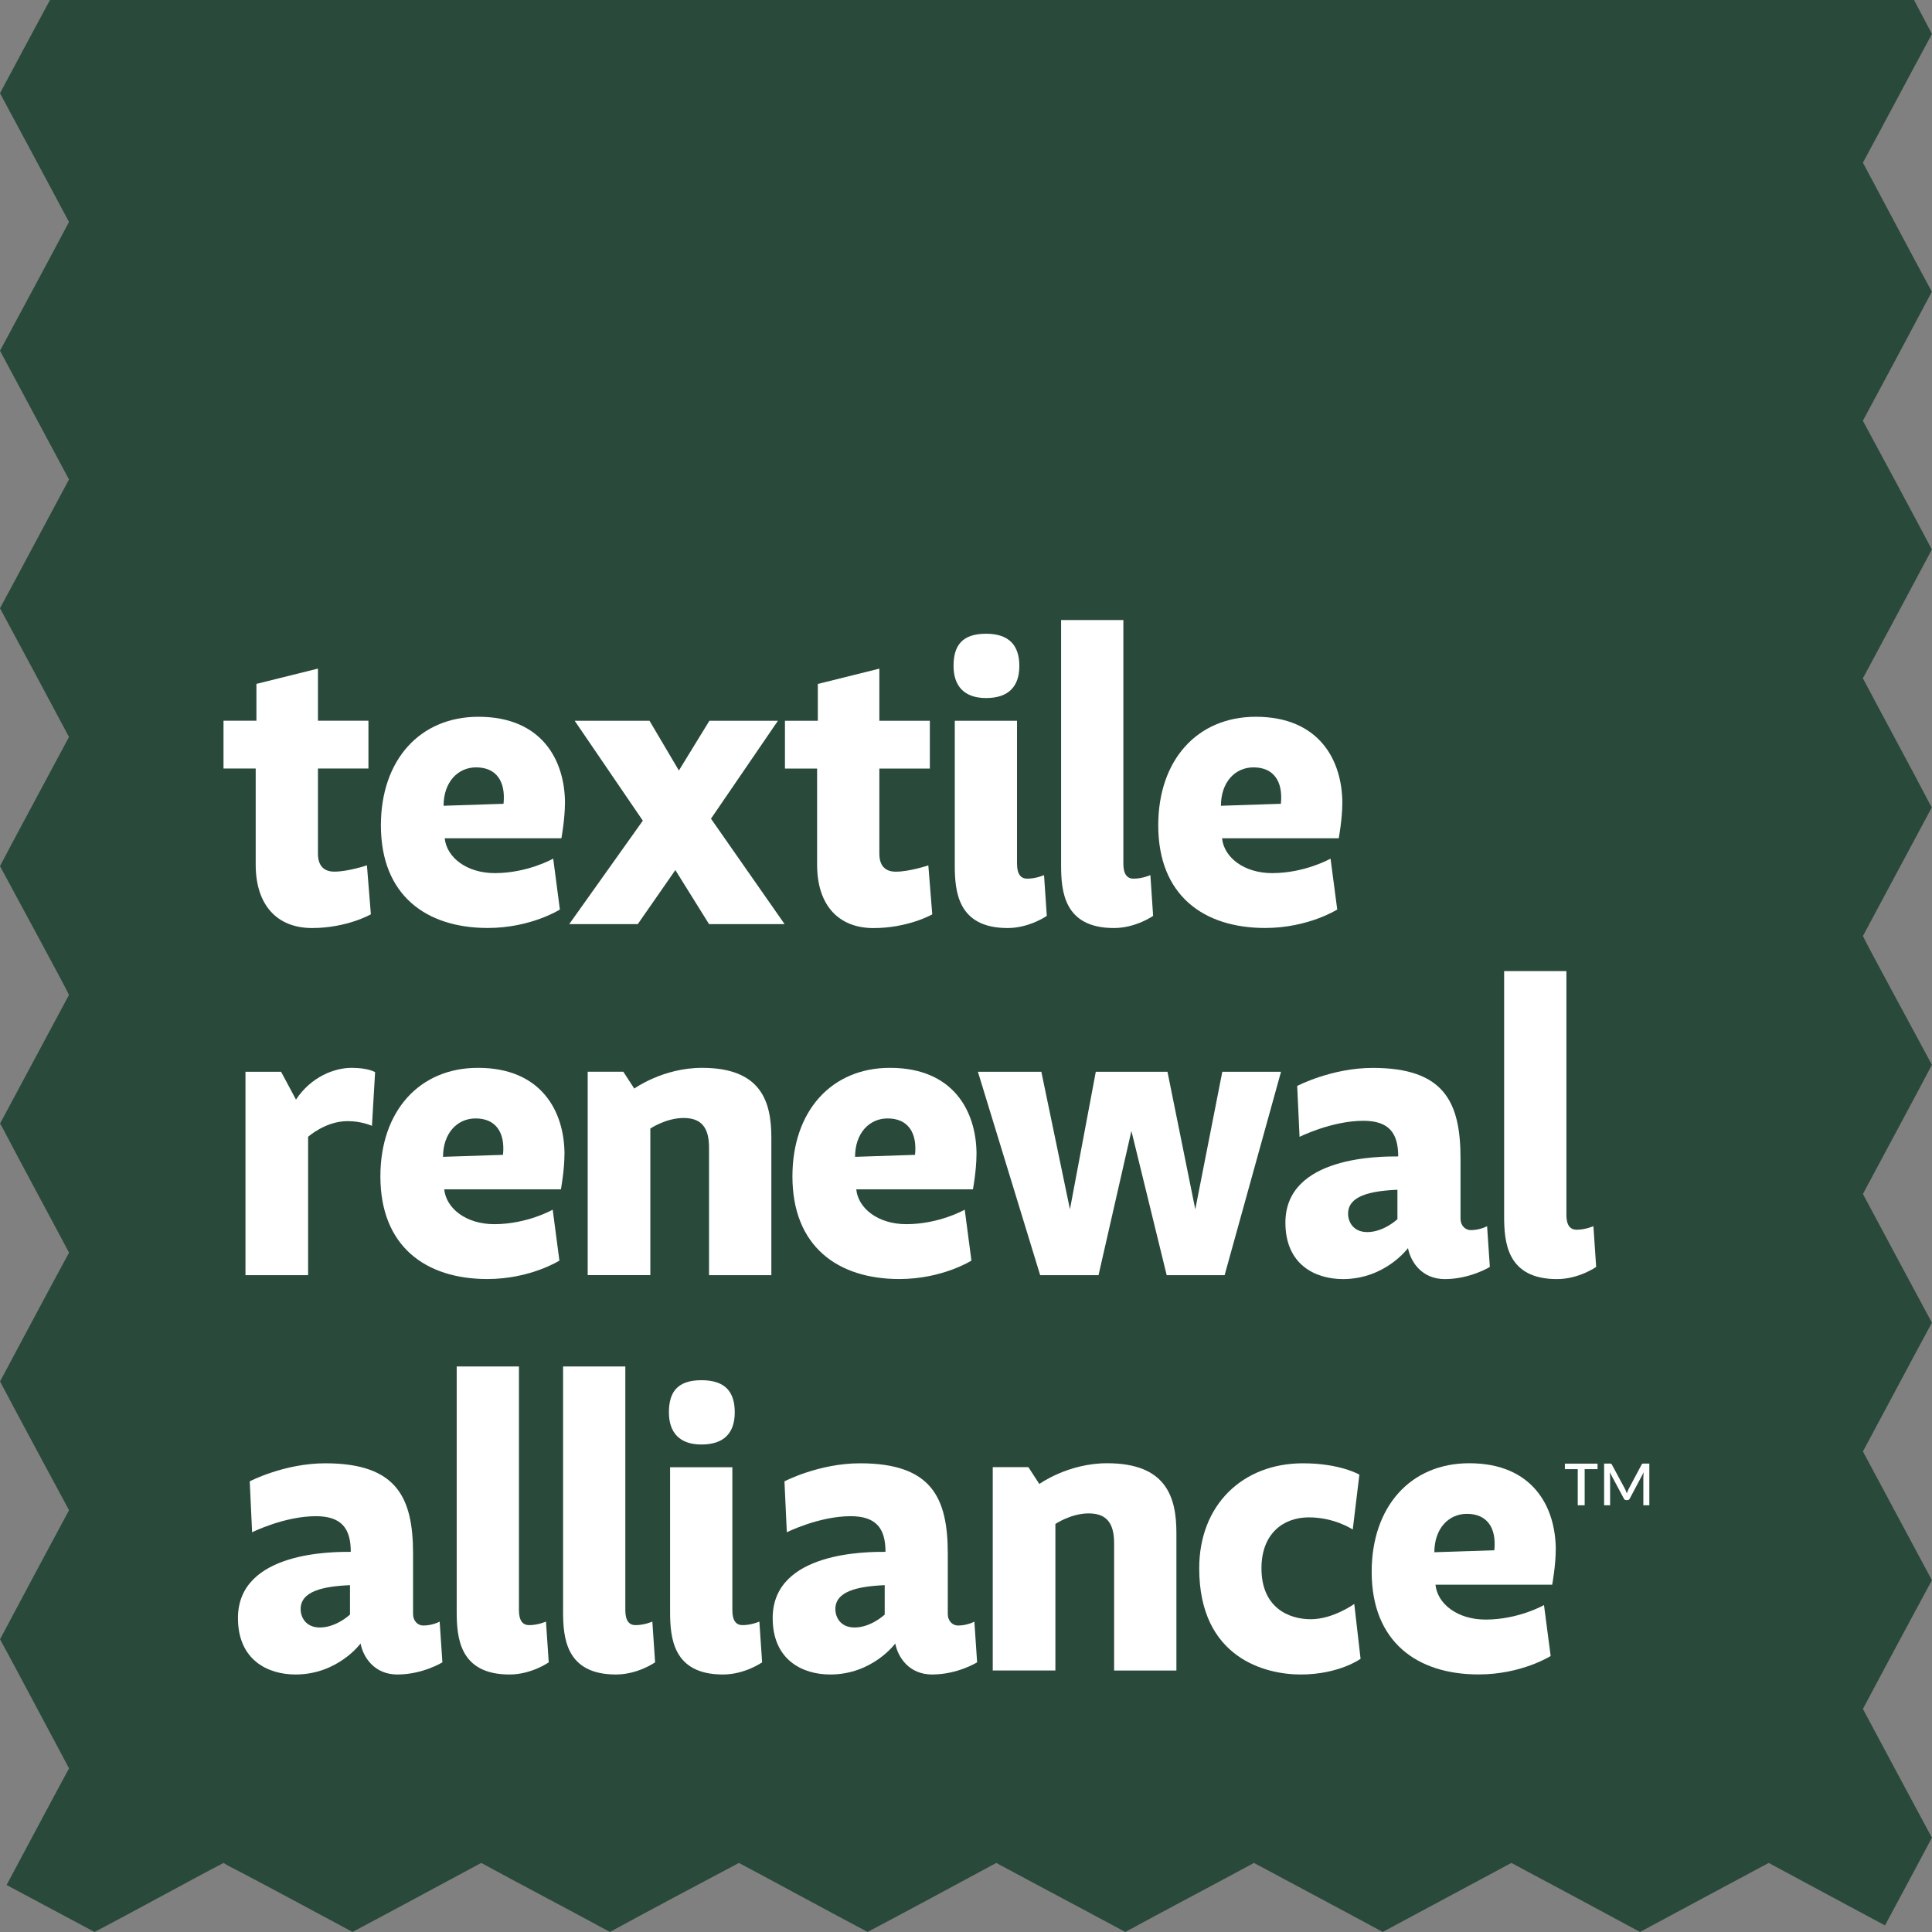
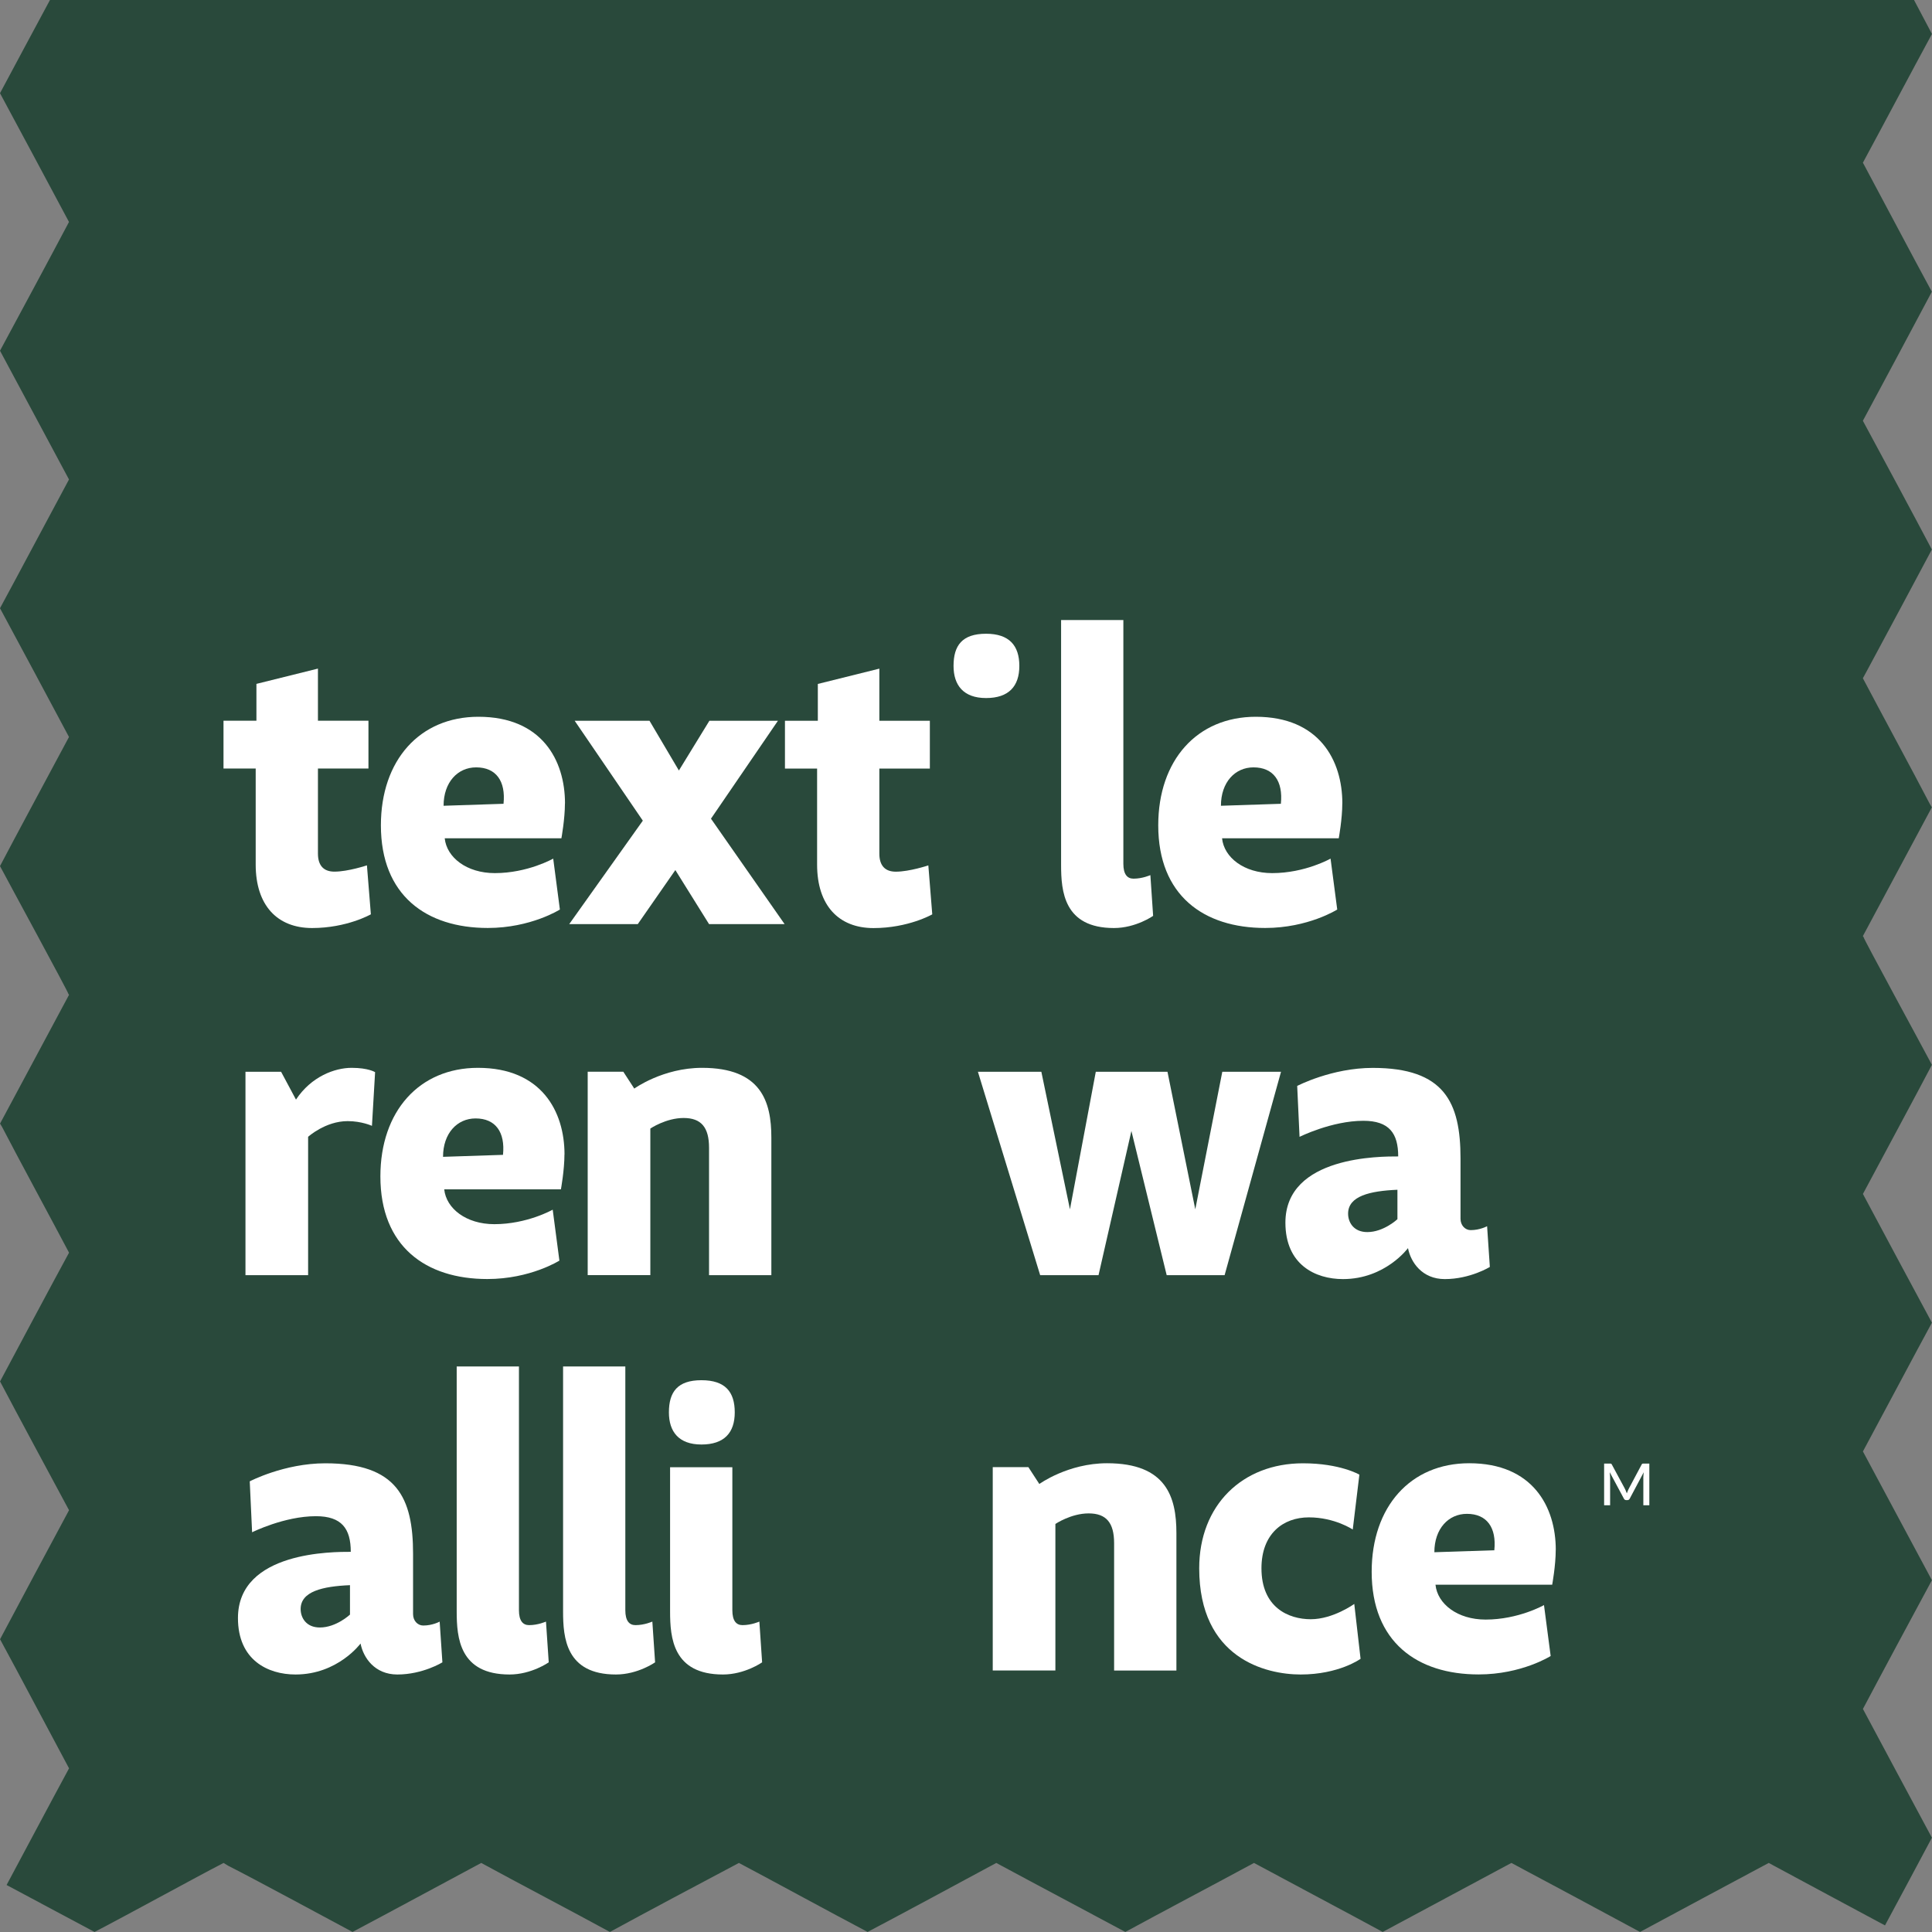
<svg xmlns="http://www.w3.org/2000/svg" width="127" height="127" viewBox="0 0 127 127" fill="none">
  <rect x="0" y="0" width="127" height="127" fill="#808080" stroke="none" />
  <g clip-path="url(#clip0_887_165)">
    <path d="M122.462 10.687C123.76 8.289 125.695 4.631 126.997 2.233L125.818 0H3.285C2.594 1.286 0.665 4.873 0 6.127C1.289 8.515 3.256 12.199 4.535 14.591C3.288 16.95 1.263 20.712 0 23.055C1.218 25.343 3.327 29.243 4.535 31.518C3.369 33.68 1.156 37.852 0 39.982C1.053 41.927 3.521 46.542 4.535 48.445C3.679 50.048 0.791 55.413 0 56.932C0.517 57.914 4.512 65.253 4.493 65.328L4.538 65.395C3.682 66.989 0.901 72.175 0.003 73.859L0.139 74.085C1.088 75.921 3.543 80.455 4.538 82.345C3.362 84.504 1.176 88.611 0.003 90.809C1.214 93.107 3.298 96.975 4.538 99.273C3.265 101.628 1.263 105.39 0.003 107.756C1.305 110.147 3.249 113.844 4.538 116.242C3.401 118.339 1.56 121.807 0.433 123.911L6.214 126.997C8.004 126.076 12.835 123.423 14.696 122.46L14.99 122.641C16.892 123.604 21.243 125.969 23.174 126.997C25.406 125.817 29.388 123.662 31.633 122.46C33.942 123.72 37.773 125.73 40.092 126.997C42.462 125.704 46.187 123.723 48.573 122.46C50.98 123.736 54.626 125.727 57.032 126.997C59.451 125.72 63.085 123.759 65.491 122.46C67.894 123.759 71.57 125.701 73.973 126.997C76.34 125.707 80.061 123.743 82.432 122.46C84.76 123.717 88.575 125.736 90.891 126.997C93.132 125.791 97.124 123.652 99.35 122.46C101.446 123.574 105.754 125.885 107.808 126.997C109.63 126.008 114.504 123.406 116.267 122.46C116.955 122.828 123.418 126.312 123.909 126.567C124.6 125.281 126.331 122.056 126.994 120.802C125.705 118.414 123.738 114.729 122.459 112.338C123.706 109.979 125.731 106.217 126.994 103.874C125.776 101.586 123.667 97.686 122.459 95.411C123.625 93.249 125.837 89.077 126.994 86.947C125.941 84.998 123.473 80.387 122.459 78.484C123.315 76.881 126.202 71.516 126.994 69.997C126.477 69.015 122.481 61.676 122.501 61.601L122.456 61.534C123.312 59.94 126.092 54.754 126.99 53.07L126.855 52.844C125.905 51.008 123.45 46.474 122.456 44.584L122.727 44.086C123.754 42.186 125.96 38.059 126.99 36.123C125.779 33.825 123.696 29.957 122.456 27.66C123.728 25.304 125.731 21.542 126.99 19.177C125.689 16.785 123.744 13.088 122.456 10.69L122.462 10.687Z" fill="#29493B" />
    <path d="M69.751 40.757H73.844V56.78C73.844 57.475 74.102 57.759 74.512 57.759C75.103 57.759 75.62 57.526 75.62 57.526L75.801 60.205C75.801 60.205 74.667 61.004 73.227 61.004C69.932 61.004 69.751 58.583 69.751 56.857V40.757Z" fill="white" />
-     <path d="M67.522 57.759C68.114 57.759 68.63 57.526 68.63 57.526L68.811 60.205C68.811 60.205 67.677 61.004 66.237 61.004C62.943 61.004 62.762 58.583 62.762 56.857V47.379H66.854V56.78C66.854 57.475 67.112 57.759 67.522 57.759Z" fill="white" />
    <path d="M64.819 41.659C66.337 41.659 67.006 42.431 67.006 43.773C67.006 45.114 66.311 45.886 64.819 45.886C63.327 45.886 62.681 45.036 62.681 43.773C62.681 42.435 63.246 41.659 64.819 41.659Z" fill="white" />
    <path d="M51.596 47.379H53.76V44.959L57.804 43.953V47.379H61.124V50.523H57.804V56.114C57.804 56.912 58.191 57.3 58.886 57.3C59.787 57.3 61.024 56.886 61.024 56.886L61.282 60.105C61.282 60.105 59.713 61.007 57.42 61.007C55.126 61.007 53.712 59.514 53.712 56.835V50.523H51.599V47.379H51.596Z" fill="white" />
    <path d="M37.776 47.379H42.695L44.627 50.649L46.632 47.379H51.138L46.736 53.816L51.577 60.748H46.61L44.394 57.194L41.923 60.748H37.417L42.256 53.946L37.776 47.379Z" fill="white" />
    <path d="M14.692 50.52V47.376H16.856V44.955L20.9 43.95V47.376H24.22V50.52H20.9V56.111C20.9 56.909 21.288 57.297 21.982 57.297C22.883 57.297 24.12 56.883 24.12 56.883L24.379 60.102C24.379 60.102 22.809 61.004 20.516 61.004C18.223 61.004 16.808 59.511 16.808 56.831V50.52H14.696H14.692Z" fill="white" />
    <path d="M24.657 70.479L24.45 74.008C24.45 74.008 23.781 73.697 22.854 73.697C21.388 73.697 20.254 74.728 20.254 74.728V83.822H16.136V70.453H18.478L19.456 72.282C20.461 70.763 22.005 70.194 23.113 70.194C24.221 70.194 24.657 70.479 24.657 70.479Z" fill="white" />
    <path d="M33.496 110.073C30.202 110.073 30.021 107.652 30.021 105.927V89.826H34.113V105.849C34.113 106.544 34.372 106.828 34.782 106.828C35.373 106.828 35.89 106.595 35.89 106.595L36.071 109.274C36.071 109.274 34.937 110.073 33.496 110.073Z" fill="white" />
    <path d="M40.489 110.073C37.194 110.073 37.014 107.652 37.014 105.927V89.826H41.106V105.849C41.106 106.544 41.364 106.828 41.774 106.828C42.365 106.828 42.882 106.595 42.882 106.595L43.063 109.274C43.063 109.274 41.929 110.073 40.489 110.073Z" fill="white" />
    <path d="M47.524 110.073C44.229 110.073 44.048 107.652 44.048 105.927V96.448H48.141V105.849C48.141 106.544 48.399 106.828 48.809 106.828C49.4 106.828 49.917 106.595 49.917 106.595L50.098 109.274C50.098 109.274 48.964 110.073 47.524 110.073Z" fill="white" />
    <path d="M43.971 92.842C43.971 91.501 44.536 90.728 46.109 90.728C47.682 90.728 48.299 91.501 48.299 92.842C48.299 94.183 47.604 94.955 46.109 94.955C44.613 94.955 43.971 94.105 43.971 92.842Z" fill="white" />
    <path d="M50.702 83.822H46.609V75.449C46.609 74.108 46.096 73.491 44.937 73.491C43.777 73.491 42.75 74.185 42.75 74.185V83.819H38.632V70.45H40.974L41.694 71.558C41.694 71.558 43.574 70.194 46.148 70.194C50.036 70.194 50.705 72.411 50.705 74.78V83.822H50.702Z" fill="white" />
    <path d="M68.453 70.453L70.333 79.495L72.032 70.453H76.744L78.572 79.495L80.348 70.453H84.208L80.5 83.822H76.692L74.373 74.344L72.212 83.822H68.375L64.283 70.453H68.453Z" fill="white" />
    <path d="M77.328 109.814H73.236V101.441C73.236 100.1 72.722 99.483 71.563 99.483C70.403 99.483 69.376 100.177 69.376 100.177V109.811H65.258V96.442H67.6L68.32 97.55C68.32 97.55 70.2 96.186 72.774 96.186C76.663 96.186 77.331 98.403 77.331 100.772V109.814H77.328Z" fill="white" />
    <path d="M85.5 110.073C83.21 110.073 78.83 109.016 78.83 103.092C78.83 98.946 81.663 96.19 85.651 96.19C88.096 96.19 89.359 96.936 89.359 96.936L88.923 100.543C88.923 100.543 87.738 99.744 86.039 99.744C84.34 99.744 82.922 100.827 82.922 103.092C82.922 105.668 84.699 106.44 86.165 106.44C87.631 106.44 89.023 105.435 89.023 105.435L89.437 109.042C89.437 109.042 88.022 110.073 85.496 110.073H85.5Z" fill="white" />
-     <path d="M102.35 84.081C99.055 84.081 98.874 81.66 98.874 79.934V63.834H102.967V79.857C102.967 80.552 103.225 80.836 103.635 80.836C104.226 80.836 104.743 80.603 104.743 80.603L104.924 83.282C104.924 83.282 103.79 84.081 102.35 84.081Z" fill="white" />
    <path d="M102.269 101.881C102.269 99.046 100.751 96.186 96.578 96.186C92.715 96.186 90.167 99.046 90.167 103.322C90.167 107.933 93.155 110.069 97.195 110.069C100.028 110.069 101.933 108.858 101.933 108.858L101.494 105.51C101.494 105.51 99.821 106.463 97.657 106.463C95.803 106.463 94.489 105.432 94.362 104.172H102.033C102.033 104.172 102.266 102.911 102.266 101.881H102.269ZM98.229 101.906L94.288 102.036C94.288 100.491 95.215 99.512 96.426 99.512C97.738 99.512 98.384 100.413 98.229 101.906Z" fill="white" />
-     <path d="M64.192 75.888C64.192 73.054 62.675 70.194 58.502 70.194C54.639 70.194 52.09 73.054 52.09 77.33C52.09 81.941 55.078 84.077 59.118 84.077C61.951 84.077 63.857 82.866 63.857 82.866L63.417 79.518C63.417 79.518 61.744 80.471 59.58 80.471C57.726 80.471 56.412 79.44 56.286 78.18H63.957C63.957 78.18 64.189 76.916 64.189 75.888H64.192ZM60.149 75.914L56.208 76.044C56.208 74.499 57.135 73.52 58.346 73.52C59.658 73.52 60.304 74.421 60.149 75.914Z" fill="white" />
    <path d="M97.757 80.603C97.757 80.603 97.292 80.862 96.675 80.862C96.314 80.862 96.007 80.552 96.007 80.115V76.147C96.007 72.463 94.951 70.198 90.238 70.198C87.535 70.198 85.271 71.384 85.271 71.384L85.426 74.731C85.426 74.731 87.538 73.675 89.621 73.675C91.32 73.675 91.911 74.499 91.911 76.018C90.803 76.018 84.496 75.966 84.496 80.371C84.496 83.127 86.453 84.081 88.281 84.081C91.062 84.081 92.554 82.045 92.554 82.045C92.735 82.972 93.481 84.081 94.973 84.081C96.646 84.081 97.935 83.282 97.935 83.282L97.754 80.603H97.757ZM91.863 80.141C91.863 80.141 90.962 80.991 89.88 80.991C88.979 80.991 88.617 80.348 88.617 79.779C88.617 78.619 90.057 78.286 91.86 78.209V80.141H91.863Z" fill="white" />
    <path d="M28.904 106.595C28.904 106.595 28.442 106.854 27.822 106.854C27.46 106.854 27.153 106.544 27.153 106.107V102.139C27.153 98.455 26.097 96.19 21.385 96.19C18.681 96.19 16.417 97.376 16.417 97.376L16.572 100.724C16.572 100.724 18.685 99.667 20.768 99.667C22.467 99.667 23.058 100.491 23.058 102.01C21.95 102.01 15.642 101.958 15.642 106.363C15.642 109.119 17.599 110.073 19.427 110.073C22.208 110.073 23.701 108.037 23.701 108.037C23.881 108.964 24.628 110.073 26.12 110.073C27.793 110.073 29.081 109.274 29.081 109.274L28.901 106.595H28.904ZM23.009 106.133C23.009 106.133 22.108 106.983 21.026 106.983C20.125 106.983 19.763 106.34 19.763 105.771C19.763 104.611 21.204 104.278 23.006 104.201V106.133H23.009Z" fill="white" />
-     <path d="M64.054 106.595C64.054 106.595 63.592 106.854 62.972 106.854C62.61 106.854 62.303 106.544 62.303 106.107V102.139C62.303 98.455 61.247 96.19 56.535 96.19C53.831 96.19 51.567 97.376 51.567 97.376L51.722 100.724C51.722 100.724 53.834 99.667 55.918 99.667C57.617 99.667 58.208 100.491 58.208 102.01C57.1 102.01 50.792 101.958 50.792 106.363C50.792 109.119 52.749 110.073 54.577 110.073C57.358 110.073 58.85 108.037 58.85 108.037C59.031 108.964 59.777 110.073 61.27 110.073C62.943 110.073 64.231 109.274 64.231 109.274L64.05 106.595H64.054ZM58.159 106.133C58.159 106.133 57.258 106.983 56.176 106.983C55.275 106.983 54.913 106.34 54.913 105.771C54.913 104.611 56.354 104.278 58.156 104.201V106.133H58.159Z" fill="white" />
    <path d="M37.108 75.888C37.108 73.054 35.59 70.194 31.417 70.194C27.554 70.194 25.005 73.054 25.005 77.33C25.005 81.941 27.993 84.077 32.033 84.077C34.866 84.077 36.772 82.866 36.772 82.866L36.332 79.518C36.332 79.518 34.659 80.471 32.495 80.471C30.641 80.471 29.33 79.44 29.201 78.18H36.872C36.872 78.18 37.104 76.916 37.104 75.888H37.108ZM33.064 75.914L29.123 76.044C29.123 74.499 30.05 73.52 31.262 73.52C32.573 73.52 33.219 74.421 33.064 75.914Z" fill="white" />
    <path d="M88.239 52.811C88.239 49.977 86.721 47.117 82.548 47.117C78.685 47.117 76.137 49.977 76.137 54.253C76.137 58.864 79.124 61 83.165 61C85.997 61 87.903 59.788 87.903 59.788L87.464 56.441C87.464 56.441 85.791 57.394 83.627 57.394C81.773 57.394 80.458 56.363 80.332 55.103H88.003C88.003 55.103 88.236 53.839 88.236 52.811H88.239ZM84.198 52.837L80.258 52.967C80.258 51.422 81.185 50.443 82.396 50.443C83.707 50.443 84.353 51.344 84.198 52.837Z" fill="white" />
    <path d="M37.14 52.811C37.14 49.977 35.622 47.117 31.449 47.117C27.586 47.117 25.038 49.977 25.038 54.253C25.038 58.864 28.025 61 32.066 61C34.898 61 36.804 59.788 36.804 59.788L36.365 56.441C36.365 56.441 34.691 57.394 32.528 57.394C30.674 57.394 29.362 56.363 29.233 55.103H36.904C36.904 55.103 37.136 53.839 37.136 52.811H37.14ZM33.099 52.837L29.159 52.967C29.159 51.422 30.086 50.443 31.297 50.443C32.608 50.443 33.254 51.344 33.099 52.837Z" fill="white" />
-     <path d="M105.015 96.212H102.867V96.574H103.713V98.949H104.168V96.574H105.015V96.212Z" fill="white" />
    <path d="M108.025 97.172V98.949H108.419V96.209H108.057C108.034 96.209 108.015 96.209 107.999 96.209C107.986 96.209 107.973 96.212 107.963 96.216C107.954 96.219 107.947 96.225 107.937 96.235C107.928 96.245 107.918 96.257 107.912 96.274L107.085 97.828C107.062 97.867 107.043 97.912 107.023 97.954C107.004 97.999 106.985 98.045 106.969 98.09L106.939 98.167L106.91 98.09C106.891 98.045 106.875 97.999 106.855 97.954C106.836 97.912 106.817 97.87 106.794 97.828L105.954 96.27C105.945 96.254 105.935 96.241 105.929 96.232C105.922 96.222 105.912 96.219 105.903 96.216C105.89 96.212 105.88 96.209 105.867 96.209C105.851 96.209 105.832 96.209 105.809 96.209H105.447V98.949H105.841V97.172C105.841 97.136 105.841 97.101 105.838 97.059C105.838 97.017 105.832 96.975 105.828 96.933L105.815 96.775L106.746 98.513C106.781 98.578 106.83 98.61 106.901 98.61H106.975C107.046 98.61 107.098 98.578 107.13 98.513L108.051 96.778L108.034 96.936C108.028 97.017 108.021 97.098 108.021 97.169L108.025 97.172Z" fill="white" />
  </g>
  <defs>
    <clipPath id="clip0_887_165">
      <rect width="127" height="127" fill="white" />
    </clipPath>
  </defs>
</svg>